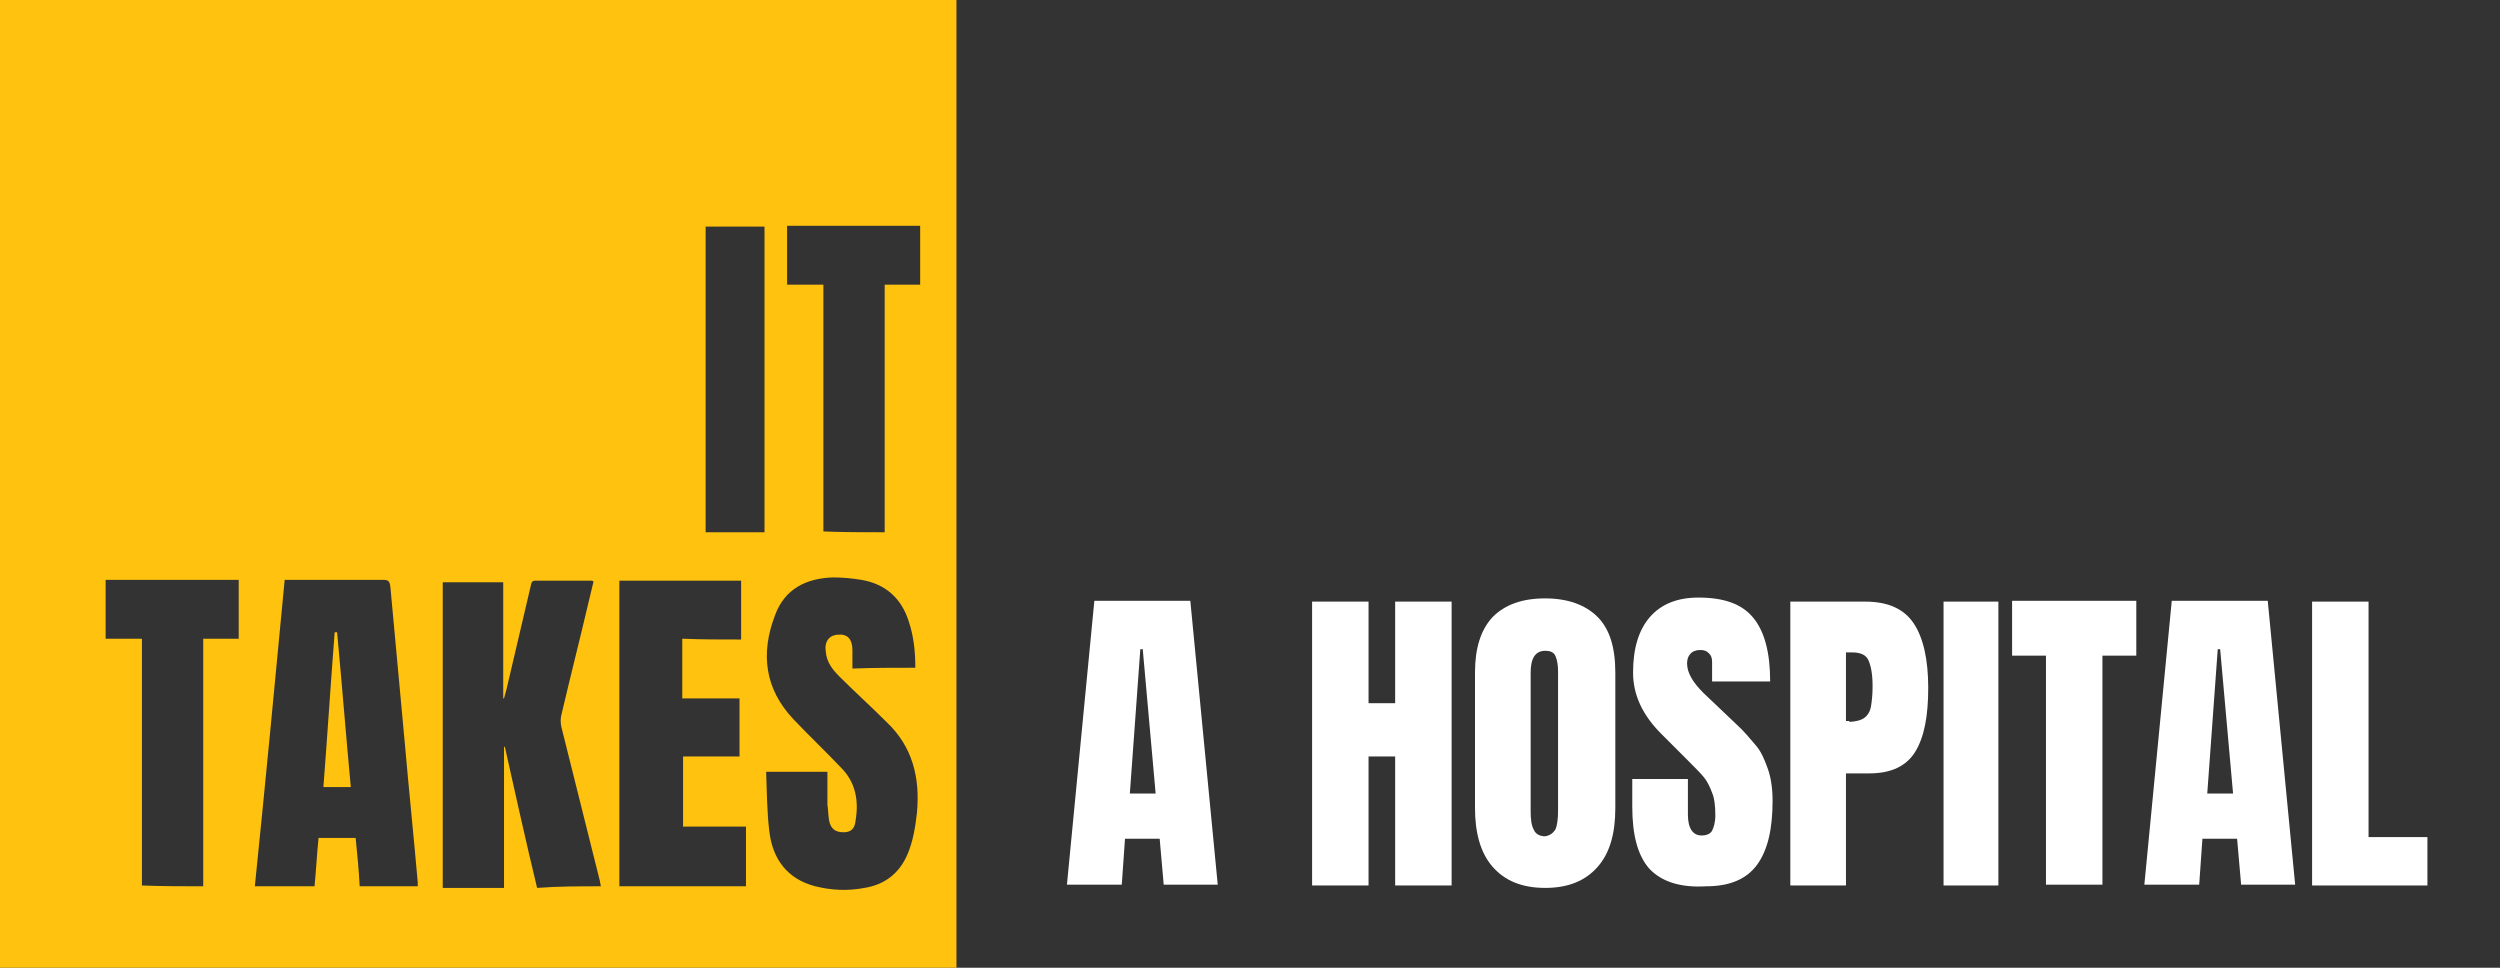
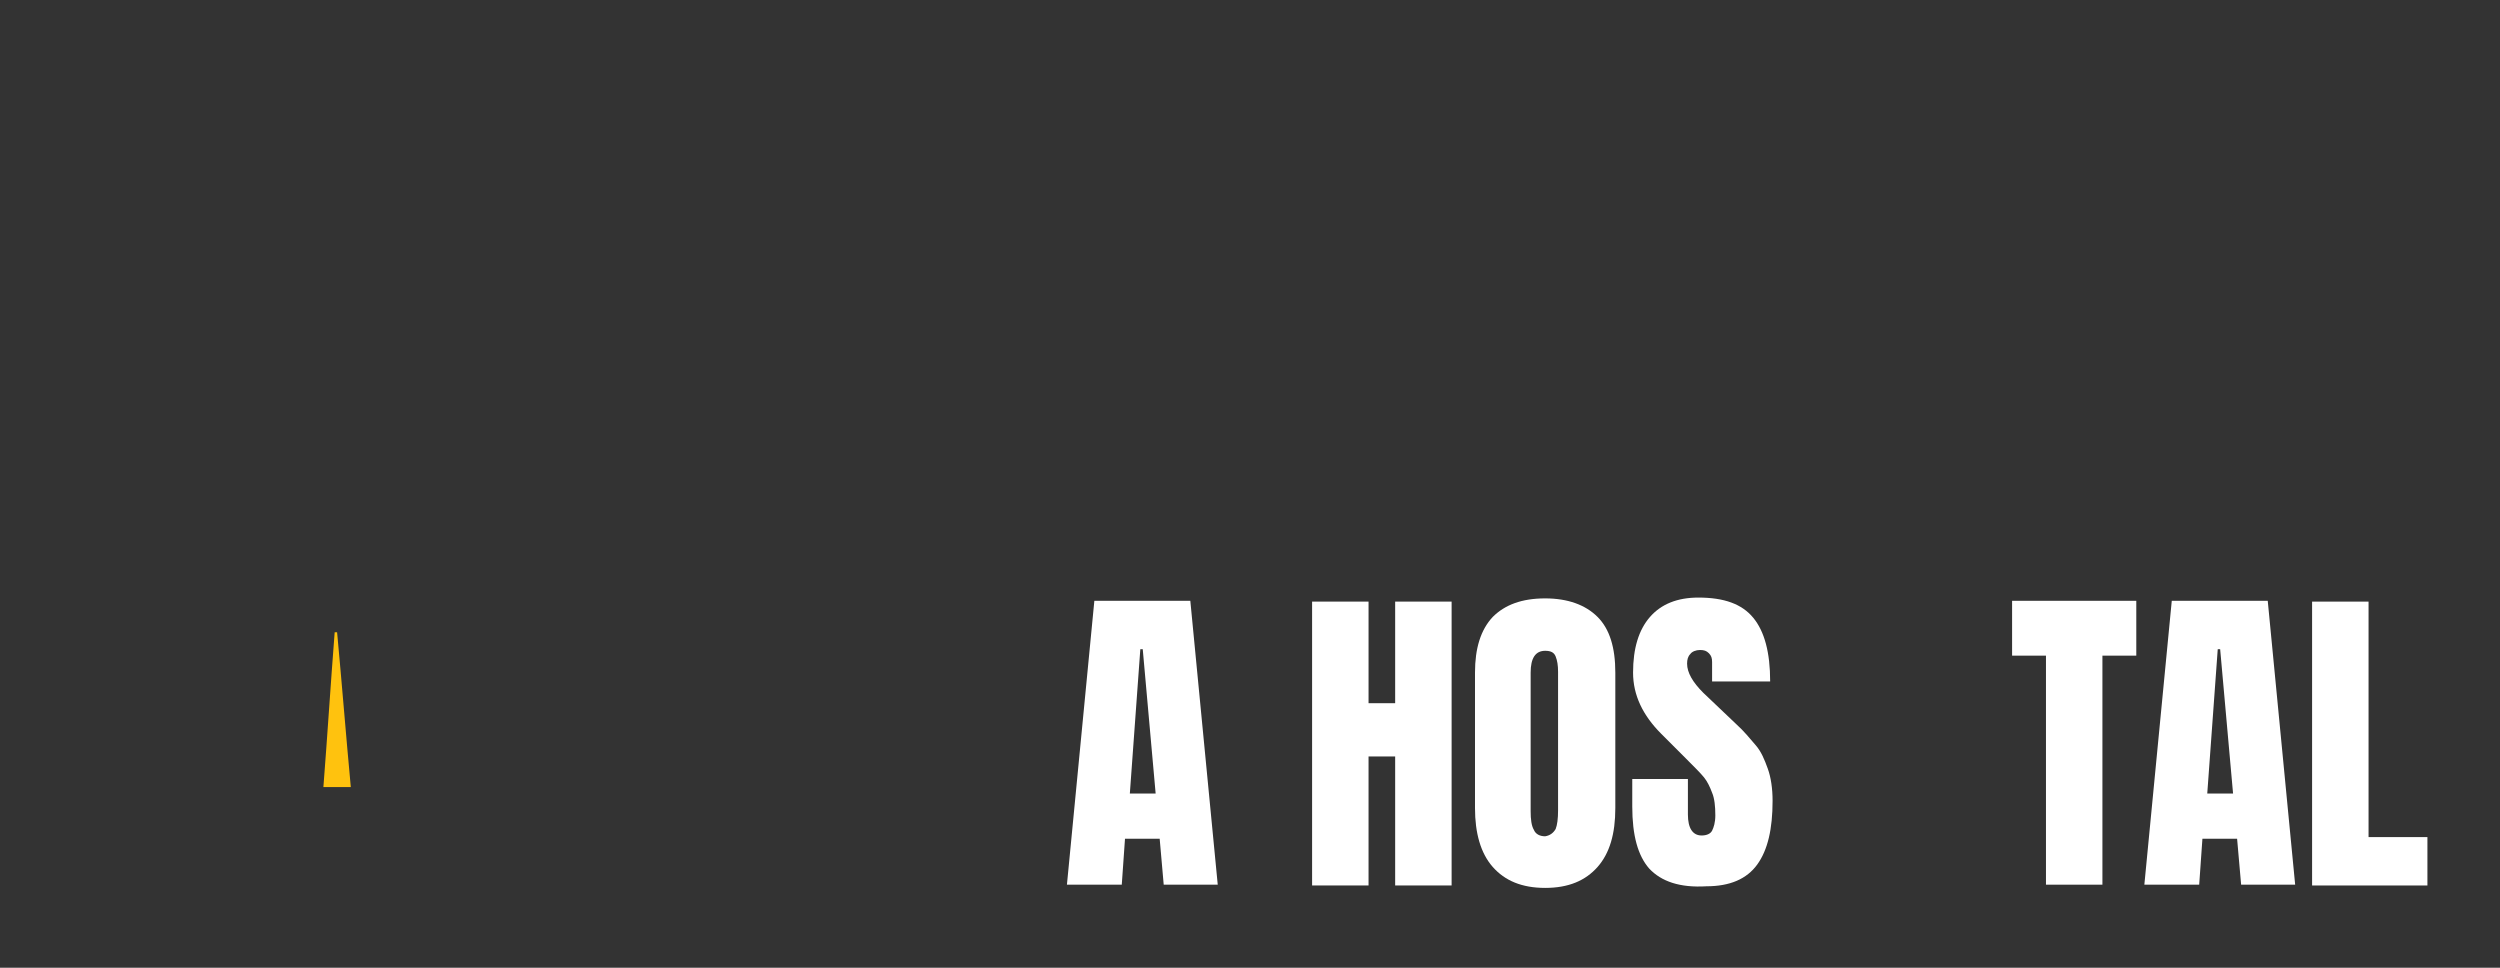
<svg xmlns="http://www.w3.org/2000/svg" id="Layer_1" x="0px" y="0px" viewBox="0 0 310 120" style="enable-background:new 0 0 310.9 120;" xml:space="preserve" height="120" width="310">
  <rect x="0" y="0" width="310" height="120" fill="#333333" stroke="none" />
  <style type="text/css">
	.st0{fill:#FFC20E;}
	.st1{fill:#FFFFFF;}
</style>
  <g>
-     <path class="st0" d="M118.6,120c-39.5,0-79.1,0-118.6,0C0,21.2,0,98.8,0,0c39.5,0,79.1,0,118.6,0C118.6,98.8,118.6,21.2,118.6,120z    M74.5,109.9c0-0.2-0.1-0.4-0.1-0.6c-1.6-6.4-3.2-12.8-4.8-19.2c-0.1-0.5-0.1-1,0-1.4c1.1-4.7,2.3-9.4,3.4-14.1   c0.2-0.8,0.4-1.7,0.6-2.5c-0.2-0.1-0.2-0.1-0.3-0.1c-2.3,0-4.6,0-6.9,0c-0.5,0-0.5,0.3-0.6,0.7c-1,4.3-2,8.5-3,12.8   c-0.1,0.4-0.2,0.7-0.3,1.1c0,0-0.1,0-0.1,0c0-4.8,0-9.6,0-14.4c-2.5,0-5,0-7.5,0c0,12.7,0,25.3,0,37.9c2.5,0,5,0,7.6,0   c0-5.9,0-11.7,0-17.5c0,0,0.1,0,0.1,0c1.3,5.8,2.6,11.7,4,17.5C69.2,109.9,71.8,109.9,74.5,109.9z M35.3,71.9   c-1.2,12.7-2.4,25.3-3.7,38c2.5,0,4.9,0,7.4,0c0.2-2,0.3-4,0.5-6c1.6,0,3,0,4.6,0c0.2,2,0.4,4,0.5,6c2.5,0,4.8,0,7.2,0   c0-0.2,0-0.3,0-0.5c-0.5-5.7-1.1-11.5-1.6-17.2c-0.6-6.5-1.2-13-1.8-19.5c-0.1-0.6-0.2-0.8-0.9-0.8c-3.8,0-7.6,0-11.3,0   C35.8,71.9,35.6,71.9,35.3,71.9z M113.5,82.8c0-2-0.2-3.9-0.8-5.7c-0.9-2.9-2.9-4.7-5.9-5.2c-1.2-0.2-2.4-0.3-3.5-0.3   c-3.3,0.1-6,1.4-7.2,4.7c-1.8,4.7-1.3,9.1,2.3,12.9c1.9,2,4,4,5.9,6c1.8,1.8,2.2,4.1,1.8,6.5c-0.1,1.1-0.6,1.5-1.5,1.5   c-1,0-1.6-0.4-1.8-1.5c-0.1-0.6-0.1-1.3-0.2-1.9c0-1.4,0-2.7,0-4.1c-2.6,0-5,0-7.6,0c0.1,2.5,0.1,5,0.4,7.4   c0.4,3.4,2.2,5.9,5.7,6.8c2,0.5,4,0.6,6.1,0.2c2.5-0.4,4.3-1.8,5.3-4.1c0.7-1.6,1-3.4,1.2-5.2c0.4-4.3-0.5-8.2-3.8-11.3   c-1.9-1.9-3.9-3.7-5.8-5.6c-0.9-0.9-1.6-1.8-1.7-3.1c-0.2-1.2,0.4-2.1,1.6-2.1c1.1-0.1,1.7,0.6,1.7,1.9c0,0.8,0,1.6,0,2.3   C108.3,82.8,110.8,82.8,113.5,82.8z M91.9,79.3c0-2.5,0-4.9,0-7.3c-5.1,0-10.1,0-15.1,0c0,12.7,0,25.3,0,37.9c5.2,0,10.4,0,15.7,0   c0-2.5,0-4.9,0-7.4c-2.7,0-5.3,0-7.8,0c0-2.9,0-5.7,0-8.7c2.4,0,4.7,0,7,0c0-2.4,0-4.8,0-7.2c-2.4,0-4.7,0-7.1,0c0-2.5,0-4.9,0-7.4   C87,79.3,89.4,79.3,91.9,79.3z M109.7,66c0-10.3,0-20.4,0-30.7c1.5,0,3,0,4.4,0c0-2.5,0-4.9,0-7.3c-5.5,0-11,0-16.5,0   c0,2.4,0,4.8,0,7.3c1.5,0,2.9,0,4.5,0c0,10.3,0,20.4,0,30.6C104.6,66,107.1,66,109.7,66z M25.2,109.9c0-10.2,0-20.4,0-30.7   c1.5,0,3,0,4.4,0c0-2.5,0-4.9,0-7.3c-5.6,0-11,0-16.5,0c0,2.4,0,4.8,0,7.3c1.5,0,2.9,0,4.5,0c0,10.3,0,20.4,0,30.6   C20.1,109.9,22.6,109.9,25.2,109.9z M87.5,66c2.5,0,4.9,0,7.3,0c0-12.7,0-25.3,0-37.9c-2.4,0-4.8,0-7.3,0   C87.5,40.7,87.5,53.3,87.5,66z" />
    <path class="st0" d="M41.8,78.4c0.6,6.4,1.1,12.8,1.7,19.2c-1.1,0-2.2,0-3.4,0c0.5-6.4,0.9-12.8,1.4-19.2   C41.6,78.4,41.7,78.4,41.8,78.4z" />
  </g>
  <g>
    <path class="st1" d="M132.3,109.7l3.4-35.2h11.9l3.4,35.2h-6.7l-0.5-5.7h-4.3l-0.4,5.7H132.3z M140.1,98.4h3.2l-1.6-17.9h-0.3   L140.1,98.4z" />
    <path class="st1" d="M162.7,109.7V74.6h7v12.6h3.3V74.6h7v35.2h-7v-16h-3.3v16H162.7z" />
    <path class="st1" d="M185.1,107.5c-1.5-1.7-2.2-4.2-2.2-7.3V83.4c0-3,0.7-5.3,2.2-6.9c1.5-1.5,3.6-2.3,6.5-2.3c2.8,0,5,0.8,6.5,2.3   s2.2,3.8,2.2,6.9v16.8c0,3.2-0.7,5.6-2.2,7.3s-3.6,2.6-6.5,2.6C188.7,110.1,186.6,109.2,185.1,107.5z M192.9,102.8   c0.2-0.5,0.3-1.3,0.3-2.3V83.3c0-0.8-0.1-1.4-0.3-1.9c-0.2-0.5-0.6-0.7-1.3-0.7c-1.2,0-1.8,0.9-1.8,2.7v17.2c0,1,0.1,1.8,0.4,2.3   c0.2,0.5,0.7,0.8,1.4,0.8C192.2,103.6,192.6,103.3,192.9,102.8z" />
    <path class="st1" d="M204.5,107.7c-1.4-1.6-2.1-4.1-2.1-7.7v-3.4h6.9v4.4c0,1.7,0.6,2.6,1.7,2.6c0.6,0,1.1-0.2,1.3-0.6   c0.2-0.4,0.4-1,0.4-1.9c0-1.1-0.1-2.1-0.4-2.8c-0.3-0.8-0.6-1.4-1-1.9s-1.2-1.3-2.3-2.4l-3-3c-2.3-2.3-3.5-4.8-3.5-7.6   c0-3,0.7-5.3,2.1-6.9c1.4-1.6,3.4-2.4,6-2.4c3.2,0,5.4,0.8,6.8,2.5c1.4,1.7,2.1,4.3,2.1,7.9h-7.2l0-2.4c0-0.5-0.1-0.8-0.4-1.1   c-0.3-0.3-0.6-0.4-1.1-0.4c-0.5,0-1,0.2-1.2,0.5c-0.3,0.3-0.4,0.7-0.4,1.2c0,1.1,0.7,2.3,2,3.6l4.1,3.9c1,0.9,1.7,1.8,2.4,2.6   s1.1,1.8,1.5,2.9c0.4,1.1,0.6,2.5,0.6,4c0,3.5-0.6,6.1-1.9,7.9c-1.3,1.8-3.4,2.7-6.3,2.7C208.3,110.1,206,109.3,204.5,107.7z" />
-     <path class="st1" d="M222,74.6h9.3c2.8,0,4.8,0.9,6,2.7c1.2,1.8,1.8,4.5,1.8,8c0,3.5-0.5,6.1-1.6,7.9c-1.1,1.8-3,2.7-5.7,2.7h-2.9   v13.9H222V74.6z M229.3,89.5c0.8,0,1.5-0.2,1.9-0.5c0.4-0.3,0.7-0.8,0.8-1.4c0.1-0.6,0.2-1.4,0.2-2.5c0-1.5-0.2-2.5-0.5-3.2   c-0.3-0.7-1-1-2-1h-0.8v8.5H229.3z" />
-     <path class="st1" d="M241,109.7V74.6h6.8v35.2H241z" />
    <path class="st1" d="M253.7,109.7V81.3h-4.2v-6.8h15.4v6.8h-4.2v28.4H253.7z" />
    <path class="st1" d="M265.9,109.7l3.4-35.2h11.9l3.4,35.2h-6.7l-0.5-5.7h-4.3l-0.4,5.7H265.9z M273.7,98.4h3.2l-1.6-17.9H275   L273.7,98.4z" />
    <path class="st1" d="M286.7,109.7V74.6h7v29.2h7.3v6H286.7z" />
  </g>
</svg>